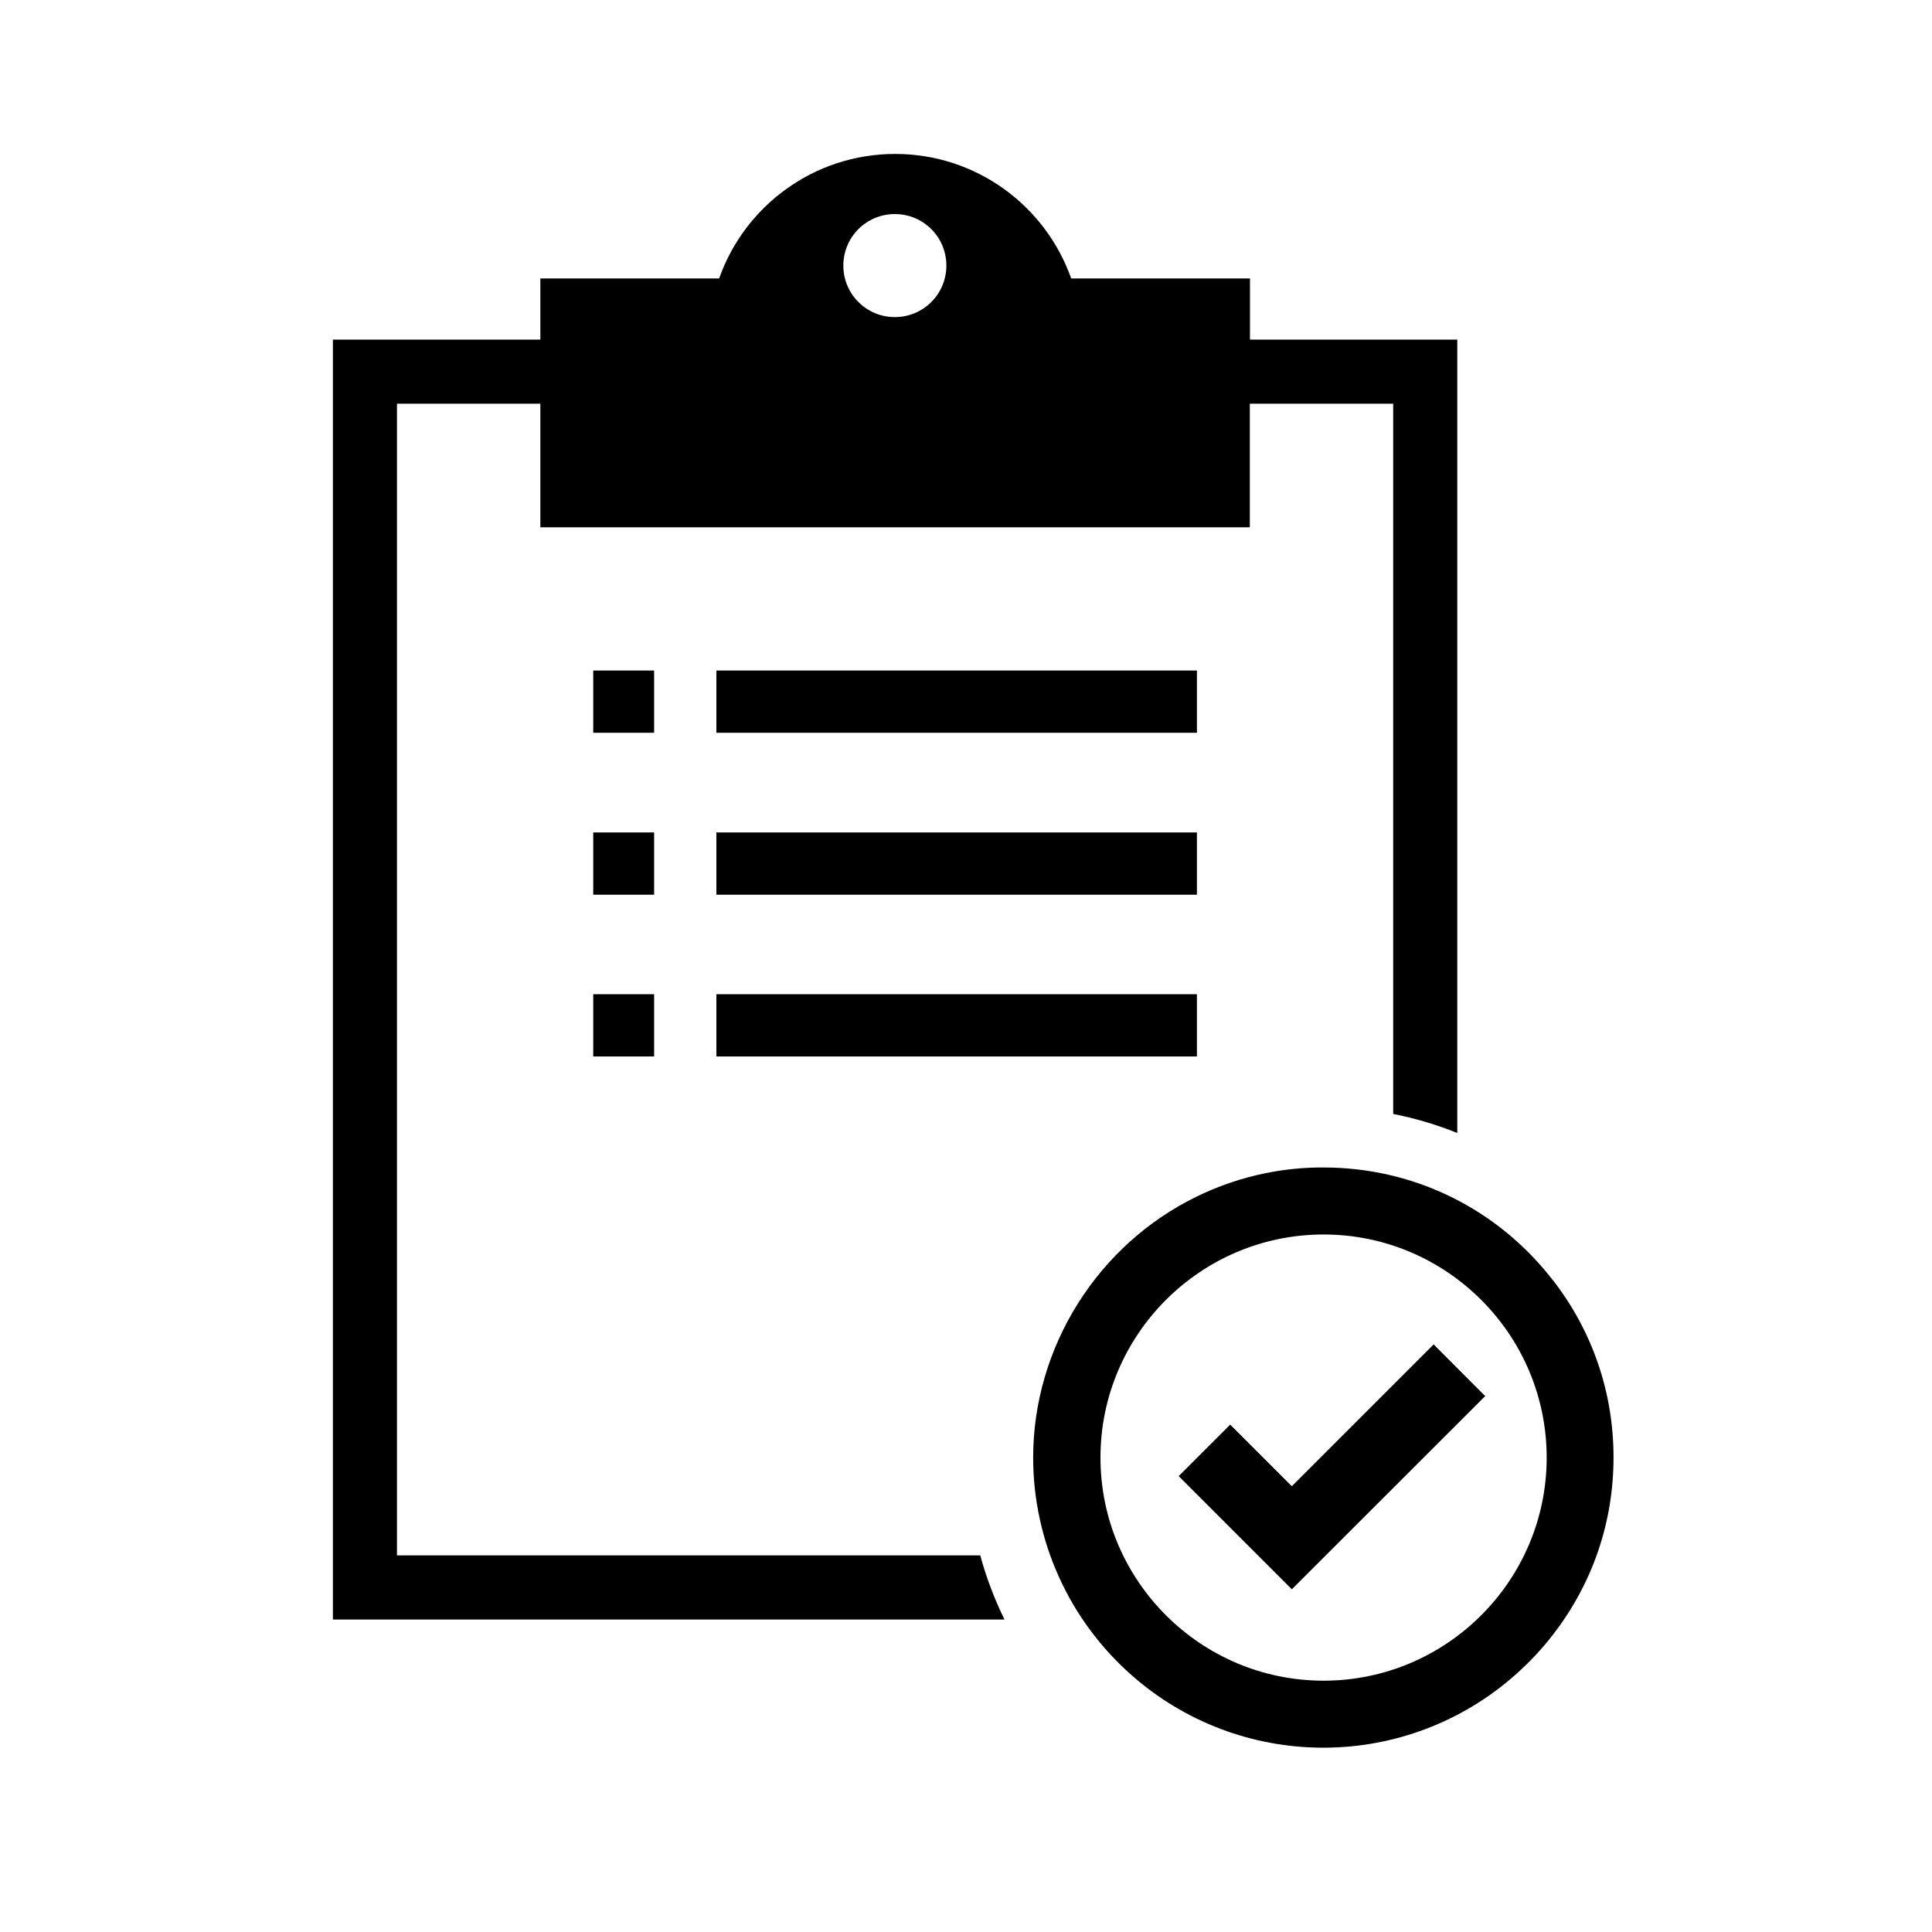
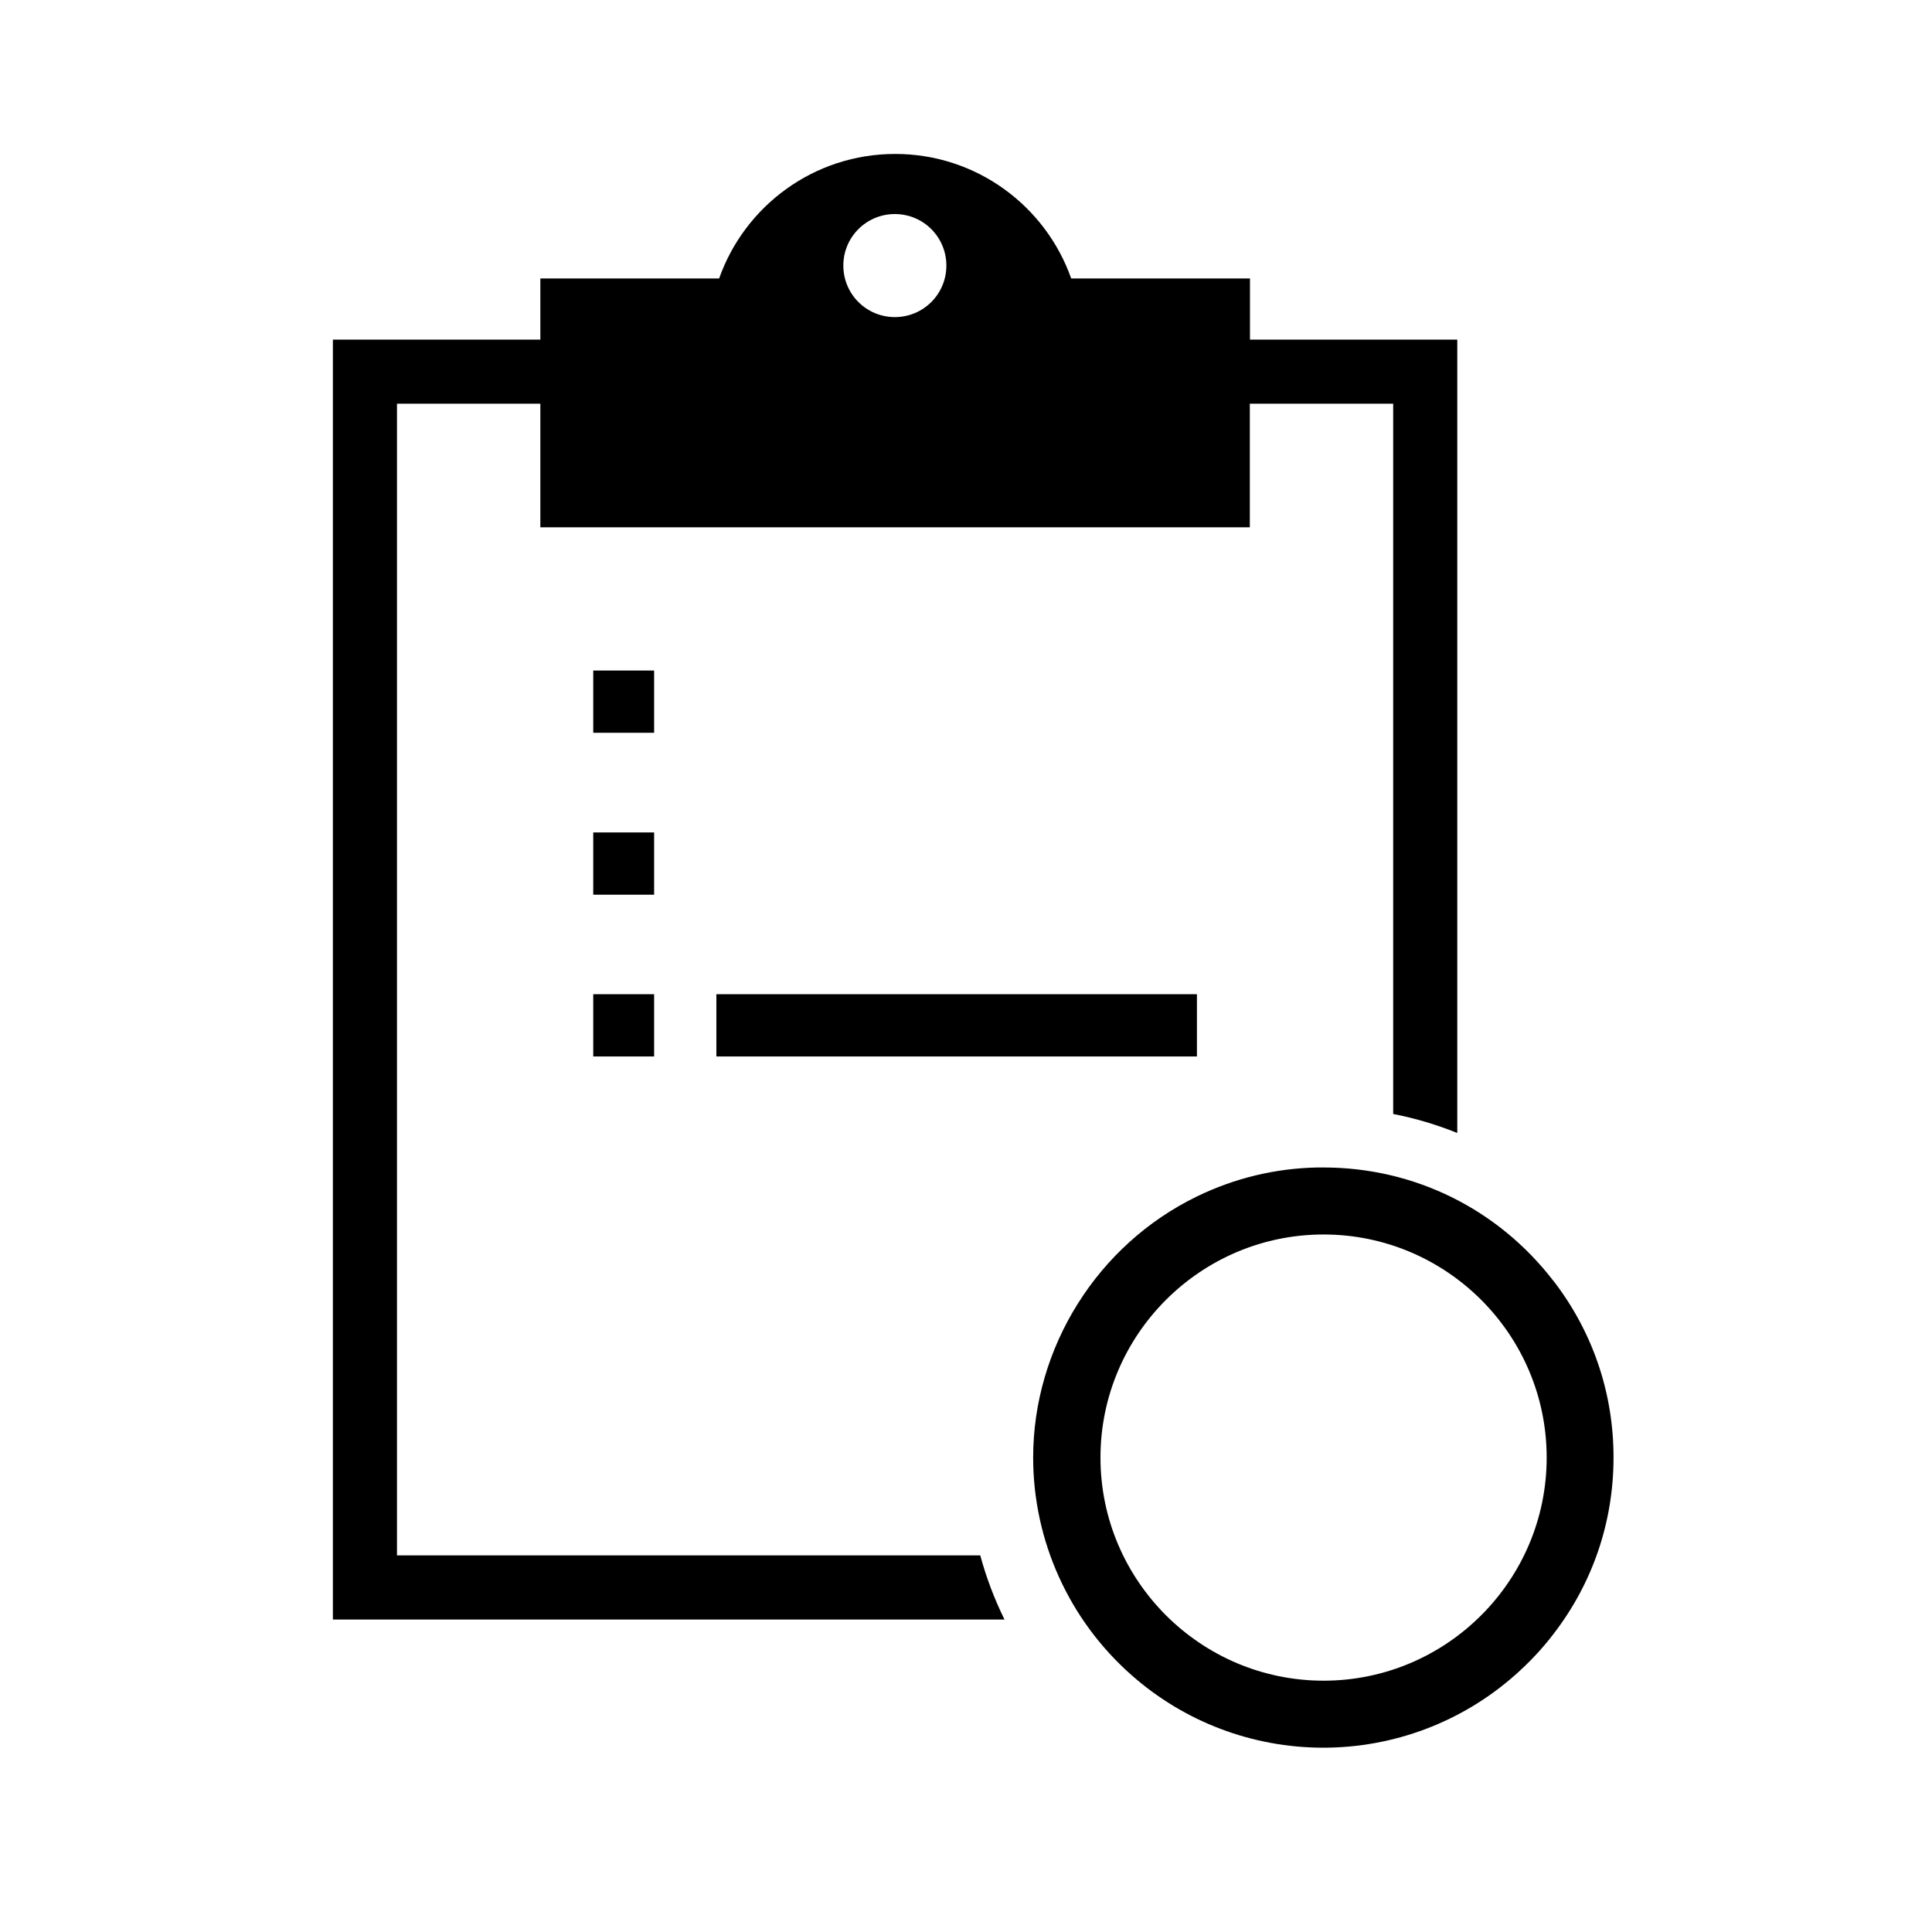
<svg xmlns="http://www.w3.org/2000/svg" id="black" viewBox="0 0 126 126">
  <g>
    <g>
      <rect x="38.69" y="43.73" width="3.97" height="4.06" />
-       <rect x="46.72" y="43.73" width="31.34" height="4.06" />
    </g>
    <g>
      <rect x="38.69" y="54.29" width="3.97" height="4.06" />
-       <rect x="46.72" y="54.29" width="31.34" height="4.06" />
    </g>
    <g>
      <rect x="38.69" y="64.84" width="3.97" height="4.06" />
      <rect x="46.72" y="64.84" width="31.34" height="4.06" />
    </g>
  </g>
-   <polygon points="96.86 91.05 84.25 103.65 76.87 96.27 80.23 92.91 84.25 96.93 93.5 87.68 96.86 91.05" />
-   <path d="M101.32,83.55c-3.62-4.71-9.09-7.41-15.01-7.41-.13,0-.27,0-.37,0-2.76.05-5.41.69-7.88,1.89-6.49,3.15-10.68,9.84-10.68,17.03,0,5.42,2.34,10.6,6.42,14.19,3.45,3.05,7.89,4.73,12.5,4.73s9.05-1.68,12.5-4.73c.92-.81,1.77-1.71,2.51-2.68,2.56-3.32,3.92-7.31,3.92-11.52s-1.36-8.2-3.92-11.52ZM86.32,109.61c-8.02,0-14.55-6.53-14.55-14.55s6.53-14.55,14.55-14.55,14.55,6.53,14.55,14.55-6.53,14.55-14.55,14.55Z" />
+   <path d="M101.32,83.55c-3.62-4.71-9.09-7.41-15.01-7.41-.13,0-.27,0-.37,0-2.76.05-5.41.69-7.88,1.89-6.49,3.15-10.68,9.84-10.68,17.03,0,5.42,2.34,10.6,6.42,14.19,3.45,3.05,7.89,4.73,12.5,4.73s9.05-1.68,12.5-4.73c.92-.81,1.77-1.71,2.51-2.68,2.56-3.32,3.92-7.31,3.92-11.52s-1.36-8.2-3.92-11.52M86.32,109.61c-8.02,0-14.55-6.53-14.55-14.55s6.53-14.55,14.55-14.55,14.55,6.53,14.55,14.55-6.53,14.55-14.55,14.55Z" />
  <path d="M81.52,22.15v-3.99h-11.66c-1.67-4.73-6.18-8.12-11.48-8.12s-9.81,3.39-11.48,8.12h-11.66v3.99h-13.53v83.47h43.8c-.66-1.34-1.19-2.74-1.58-4.18H25.89V26.33h9.35v8.06h46.27v-8.06h9.35v46.32c1.44.28,2.84.7,4.18,1.24V22.15h-13.53ZM58.36,13.96c1.86,0,3.36,1.5,3.36,3.36s-1.5,3.36-3.36,3.36-3.36-1.5-3.36-3.36,1.5-3.36,3.36-3.36Z" />
</svg>